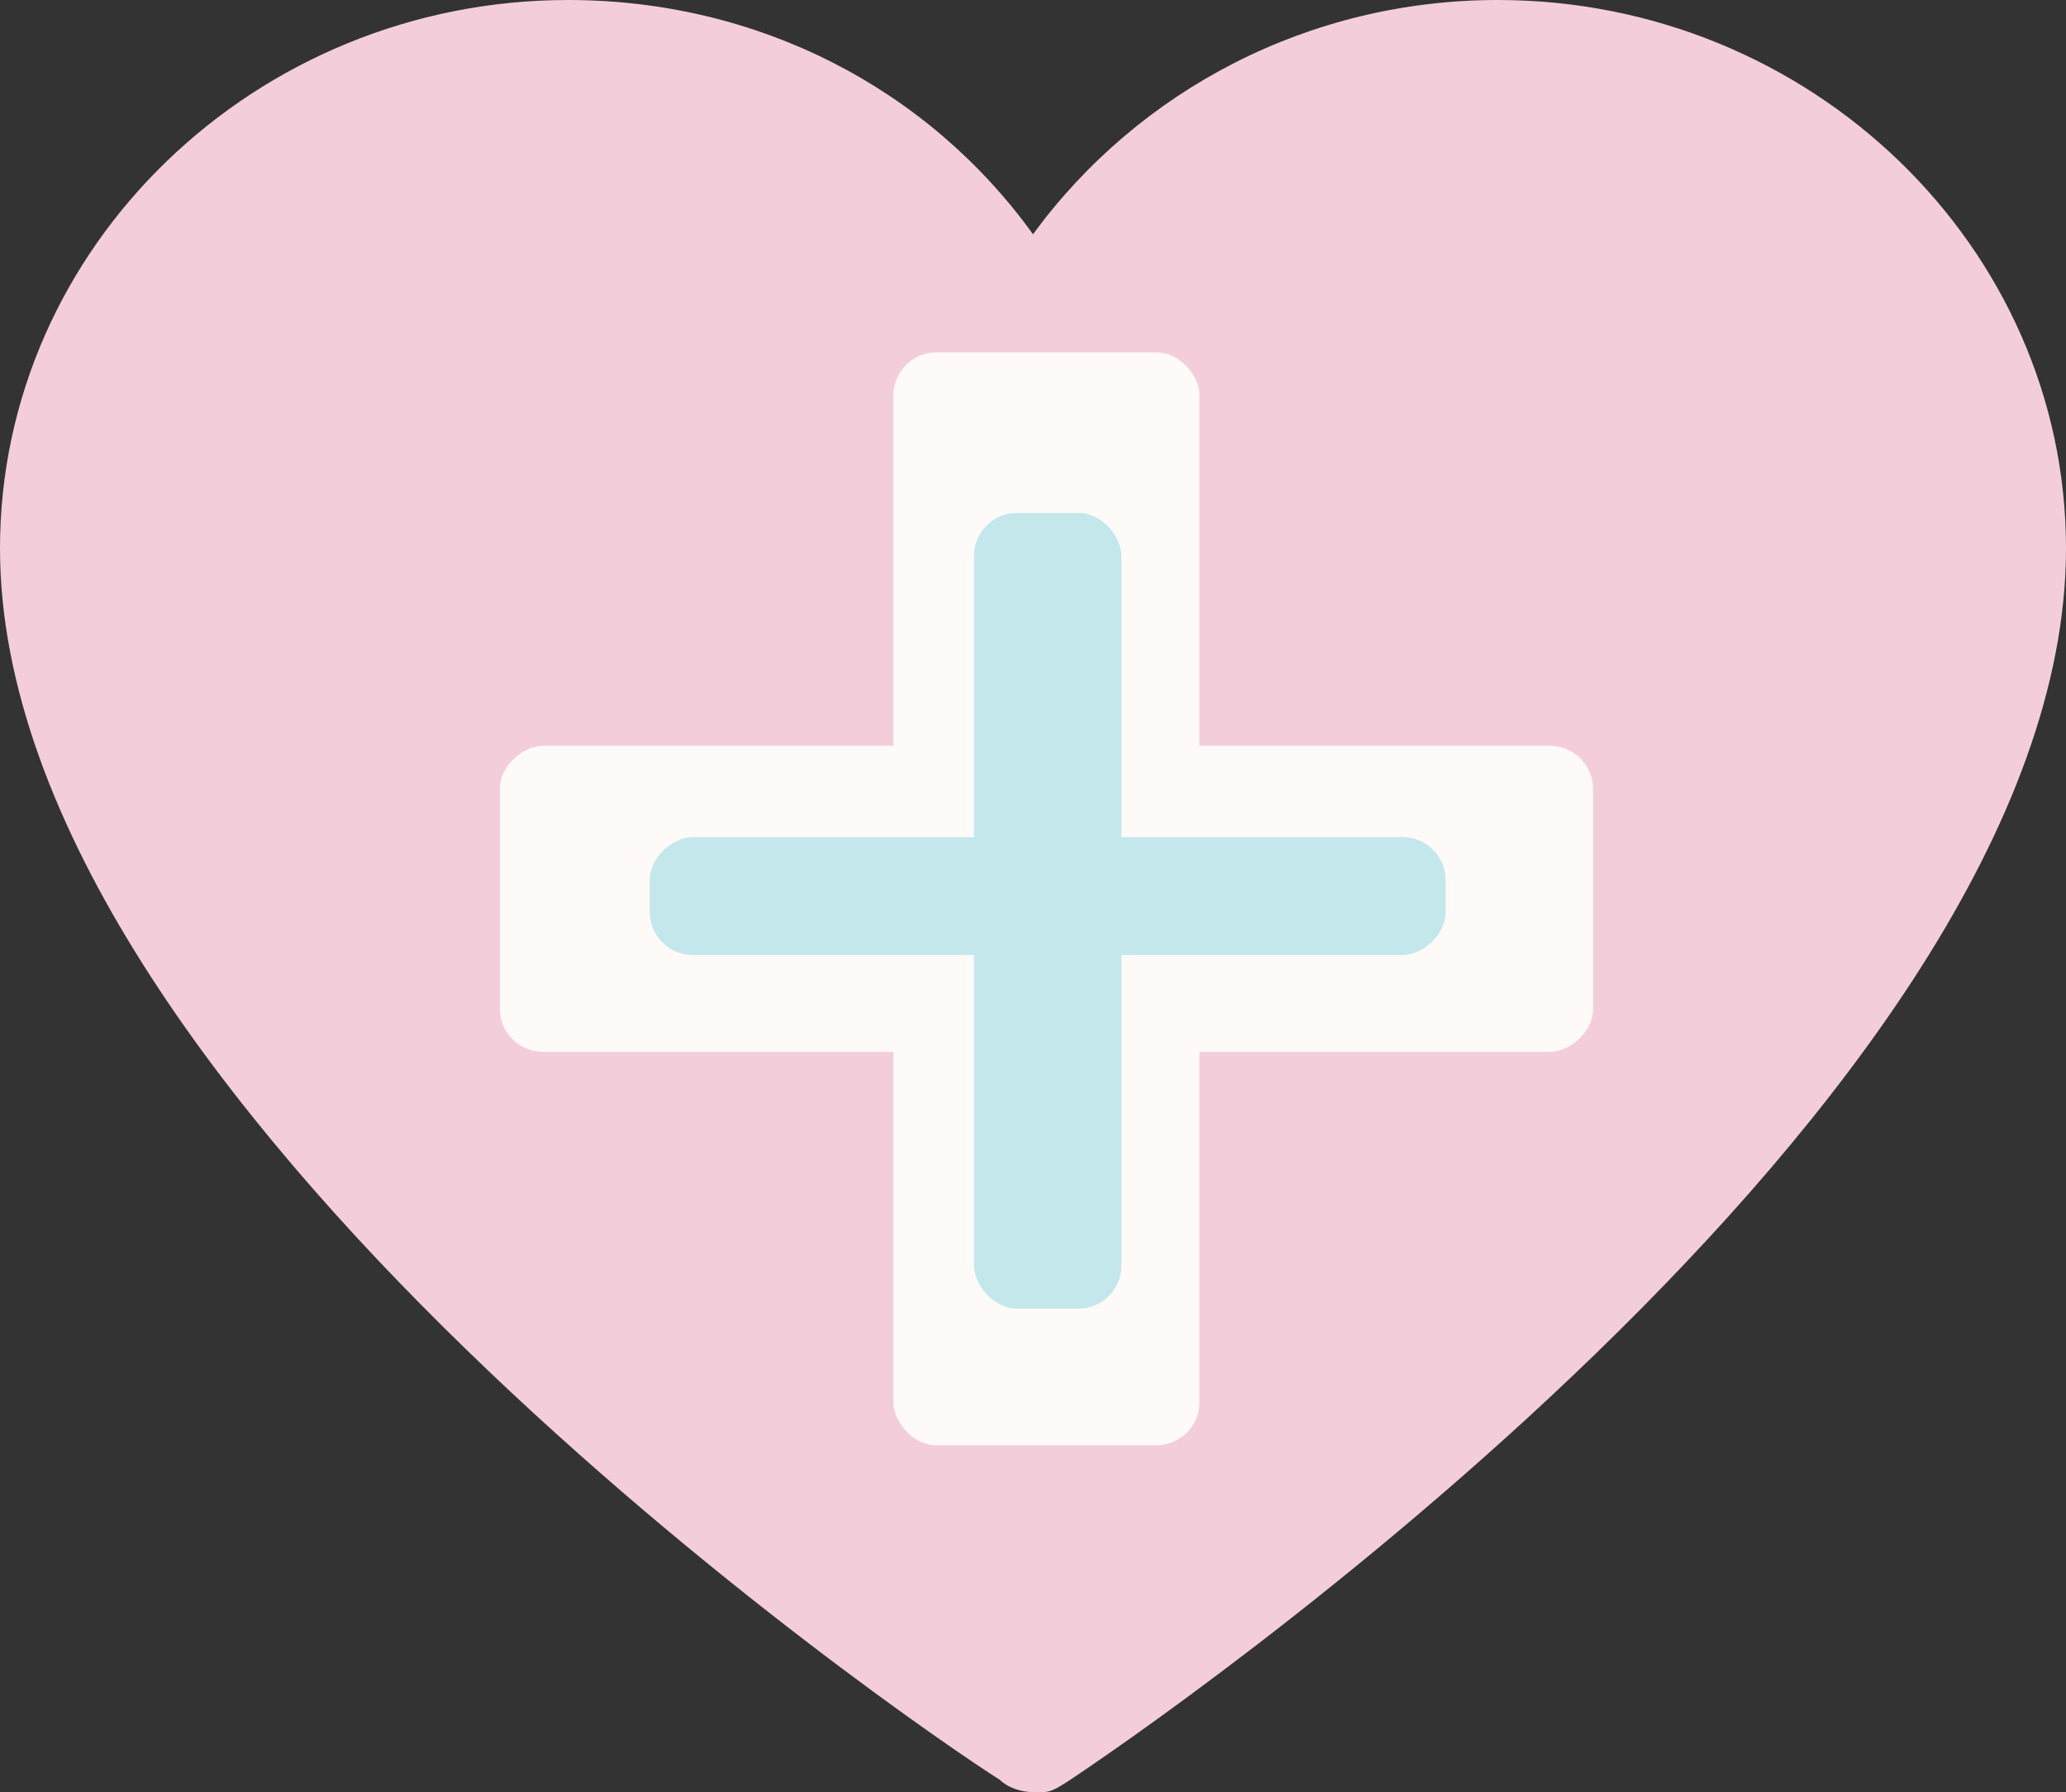
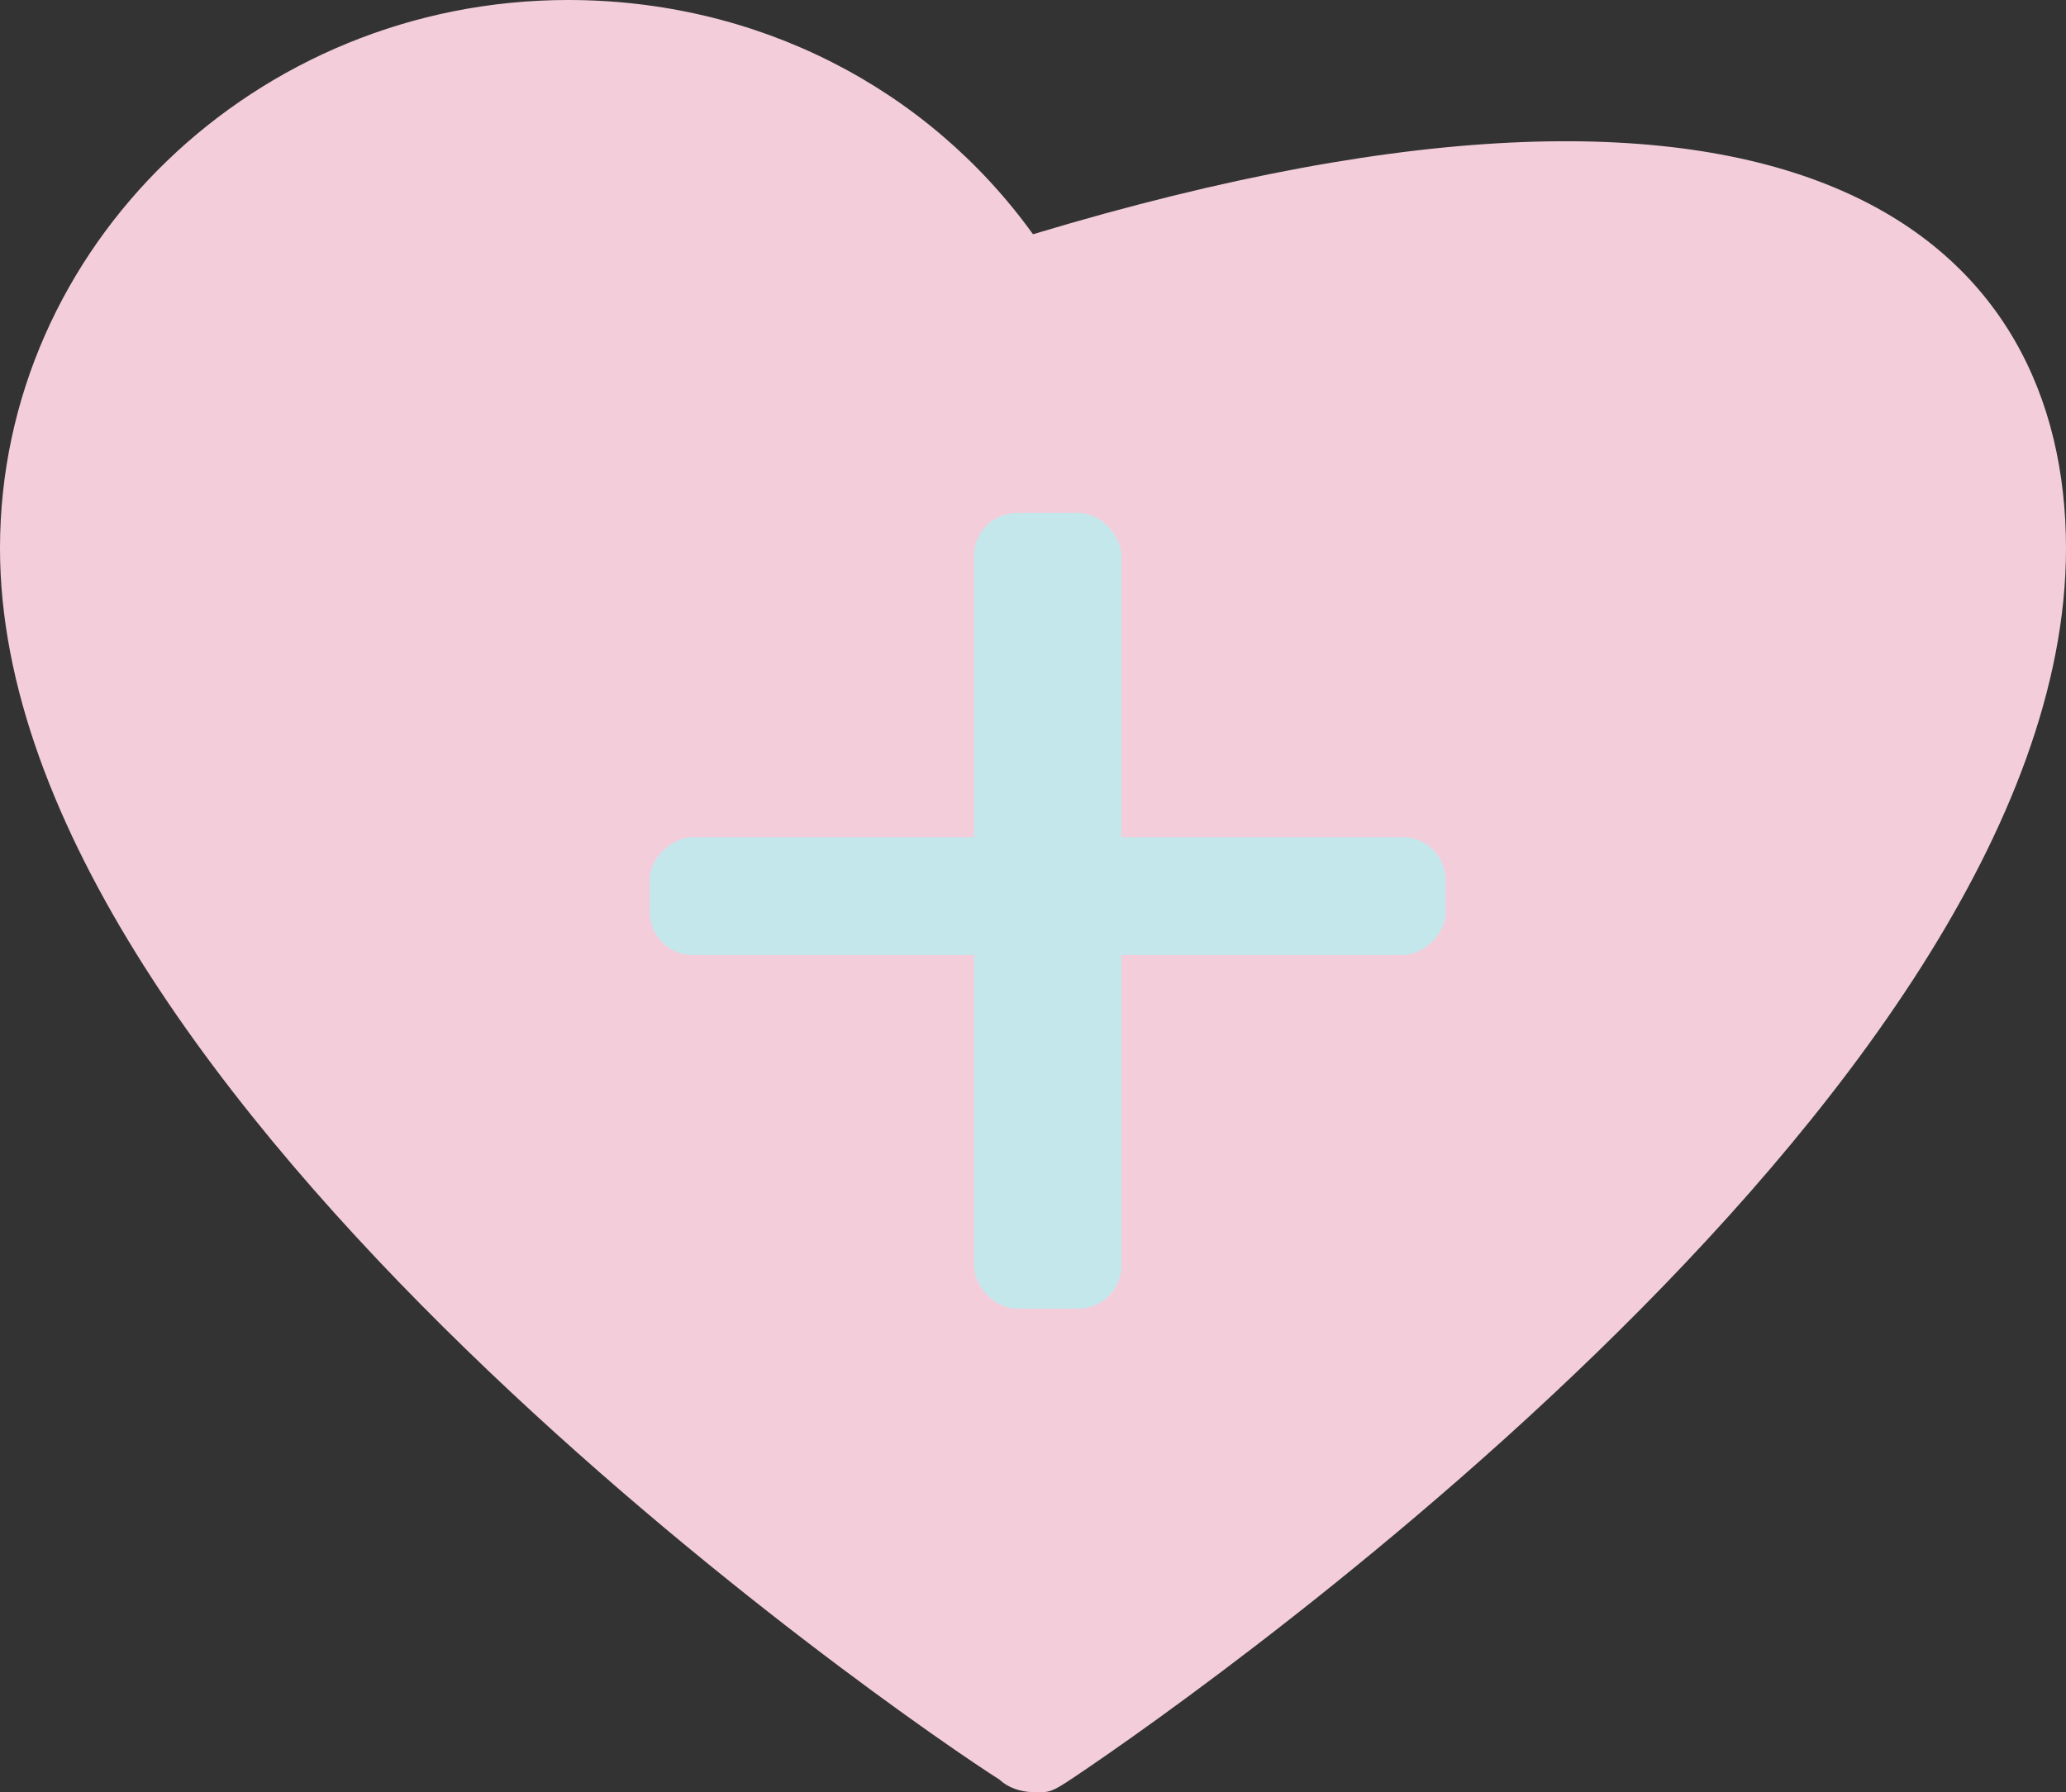
<svg xmlns="http://www.w3.org/2000/svg" width="68" height="59" viewBox="0 0 68 59" fill="none">
  <rect x="0" y="0" width="68" height="59" fill="#333333" stroke="none" />
-   <path d="M68 18.053C68 36.27 37.738 56.948 35.106 58.673C34.85 58.837 34.594 59 34.342 59H34.003C33.578 59 33.153 58.837 32.898 58.59C29.919 56.705 0 36.19 0 18.053C0 8.122 8.414 0 18.7 0C24.906 0 30.513 2.872 34 7.712C37.486 2.952 43.094 0 49.3 0C59.587 0 68 8.122 68 18.053Z" fill="#F3CEDA" />
-   <rect x="29.404" y="11.601" width="10.075" height="35.981" rx="1.417" fill="#FDFAF8" />
-   <rect x="52.434" y="24.554" width="10.075" height="35.981" rx="1.417" transform="rotate(90 52.434 24.554)" fill="#FDFAF8" />
+   <path d="M68 18.053C68 36.27 37.738 56.948 35.106 58.673C34.85 58.837 34.594 59 34.342 59H34.003C33.578 59 33.153 58.837 32.898 58.59C29.919 56.705 0 36.19 0 18.053C0 8.122 8.414 0 18.7 0C24.906 0 30.513 2.872 34 7.712C59.587 0 68 8.122 68 18.053Z" fill="#F3CEDA" />
  <rect x="32.059" y="16.887" width="4.851" height="26.196" rx="1.417" fill="#C4E7EC" />
  <rect x="47.582" y="27.56" width="3.881" height="26.196" rx="1.417" transform="rotate(90 47.582 27.56)" fill="#C4E7EC" />
</svg>